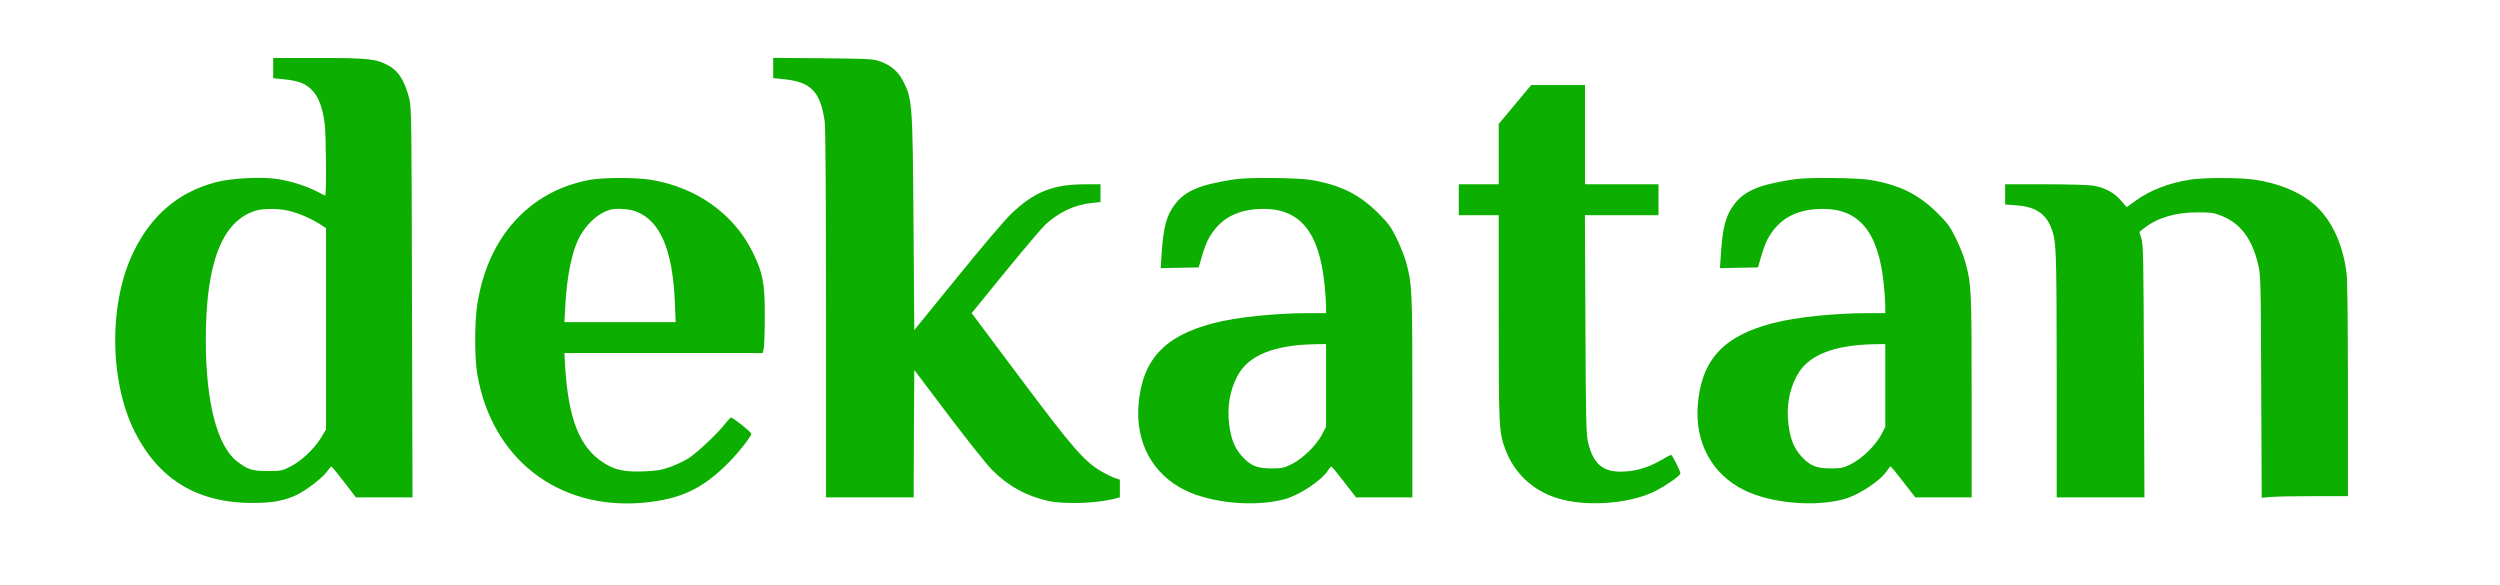
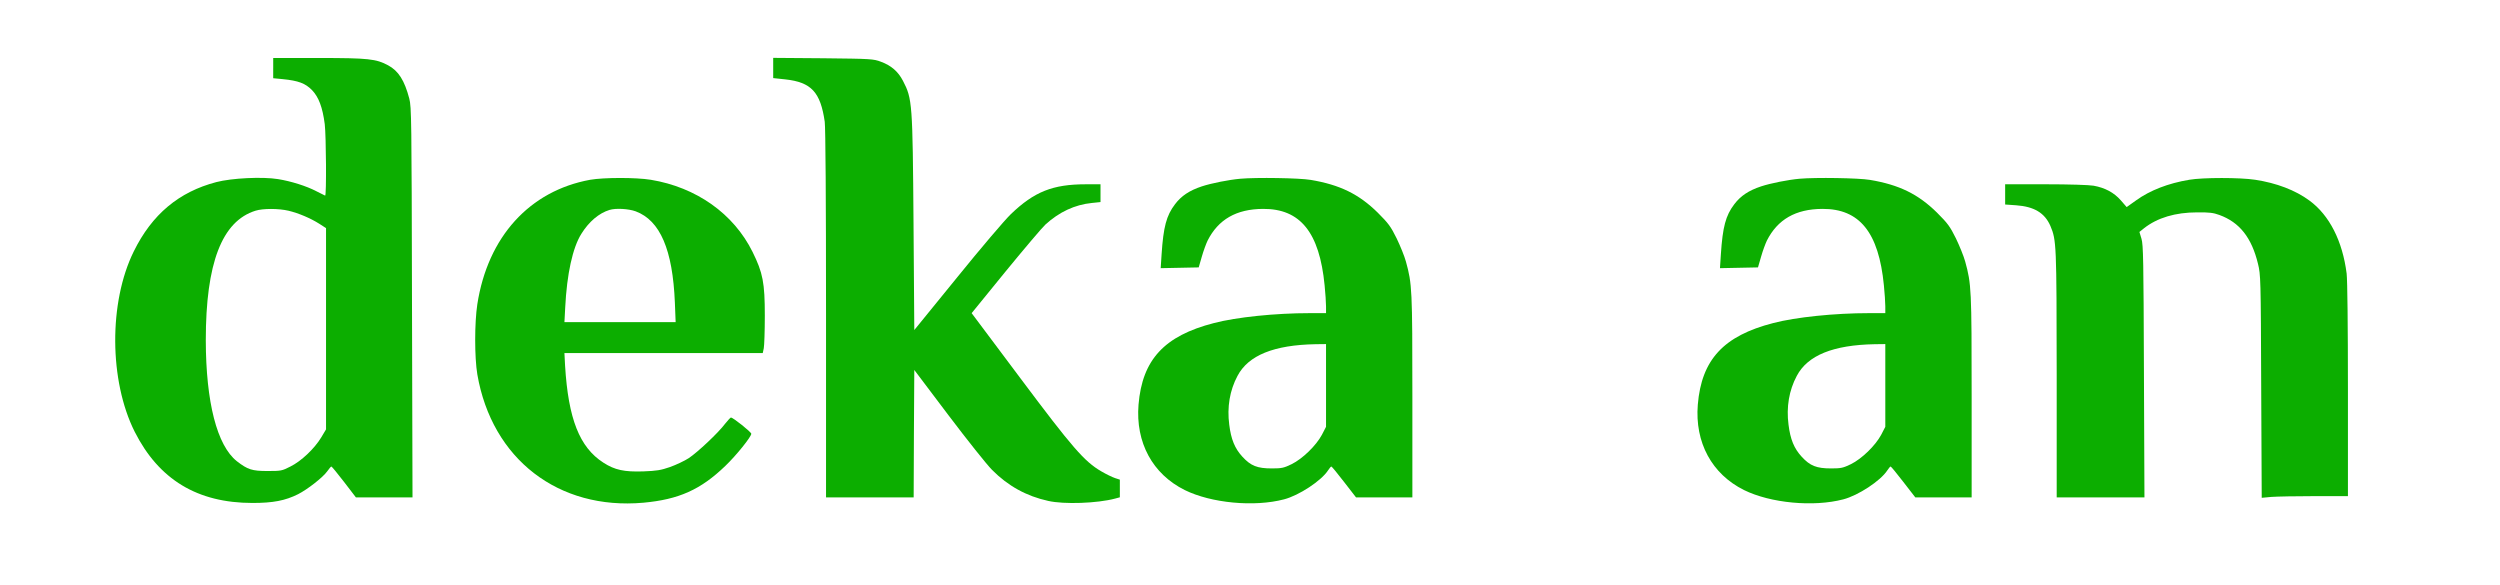
<svg xmlns="http://www.w3.org/2000/svg" version="1.0" width="1940pt" height="454pt" viewBox="0 0 1940 454" preserveAspectRatio="xMidYMid meet">
  <g transform="translate(0,454) scale(0.1,-0.1)" fill="#0cae00" stroke="none">
    <path d="M2120 4011 l0 -78 73 -7 c122 -12 176 -32 228 -85 52 -54 82 -133 99 -264 11 -90 14 -560 3 -555 -5 2 -35 17 -68 34 -76 40 -197 78 -297 94 -122 20 -360 8 -479 -23 -291 -76 -500 -251 -641 -538 -195 -395 -191 -1004 7 -1399 188 -372 487 -553 915 -553 159 0 253 18 353 68 73 37 192 130 225 176 15 21 30 39 33 39 4 0 48 -54 99 -120 l92 -120 219 0 220 0 -4 1512 c-3 1432 -4 1517 -21 1583 -37 141 -84 215 -164 258 -93 50 -152 57 -539 57 l-353 0 0 -79z m118 -1106 c79 -19 171 -58 239 -101 l53 -34 0 -781 0 -781 -37 -62 c-53 -88 -156 -185 -239 -226 -66 -34 -73 -35 -179 -35 -119 0 -153 11 -237 76 -154 122 -240 457 -241 939 0 598 125 924 386 1005 57 18 178 18 255 0z" />
    <path d="M6000 4013 l0 -79 94 -10 c202 -22 273 -99 306 -329 6 -44 10 -601 10 -1492 l0 -1423 340 0 340 0 2 494 3 495 265 -351 c146 -193 298 -384 338 -424 124 -125 267 -204 436 -241 123 -28 380 -19 519 18 l37 10 0 69 0 68 -37 12 c-21 7 -69 30 -108 53 -130 76 -222 181 -629 725 l-376 502 263 323 c145 177 284 341 309 364 107 98 229 155 361 168 l67 7 0 69 0 69 -114 0 c-256 0 -400 -57 -582 -232 -47 -45 -235 -266 -417 -491 l-332 -408 -6 828 c-7 933 -9 966 -82 1106 -38 73 -92 119 -171 148 -58 22 -77 23 -448 27 l-388 3 0 -78z" />
-     <path d="M11756 3729 l-126 -151 0 -234 0 -234 -155 0 -155 0 0 -120 0 -120 155 0 155 0 0 -794 c0 -850 2 -891 51 -1022 69 -185 211 -319 401 -379 215 -68 539 -48 744 45 79 36 214 128 214 146 0 19 -63 144 -72 144 -5 0 -43 -20 -86 -45 -97 -56 -202 -85 -305 -85 -143 0 -215 64 -254 229 -14 57 -17 181 -20 914 l-4 847 285 0 286 0 0 120 0 120 -285 0 -285 0 0 385 0 385 -209 0 -209 0 -126 -151z" />
    <path d="M4580 3145 c-471 -86 -795 -443 -876 -966 -22 -144 -22 -413 0 -544 113 -657 629 -1055 1289 -996 274 25 444 101 635 285 86 82 202 227 202 250 0 13 -141 126 -158 126 -4 0 -24 -22 -45 -48 -53 -71 -213 -221 -282 -267 -32 -21 -98 -52 -145 -69 -72 -25 -104 -30 -208 -34 -148 -5 -222 11 -310 68 -185 119 -272 340 -297 753 l-5 97 769 0 770 0 8 38 c4 20 8 134 8 252 0 256 -15 333 -95 495 -147 297 -437 502 -790 560 -117 19 -366 18 -470 0z m353 -245 c190 -71 287 -298 304 -707 l6 -153 -432 0 -431 0 6 113 c13 262 58 465 125 572 59 95 137 161 219 186 49 15 148 9 203 -11z" />
    <path d="M9625 3153 c-90 -8 -225 -35 -298 -59 -97 -32 -160 -74 -209 -139 -67 -88 -90 -176 -104 -388 l-7 -108 148 3 147 3 24 83 c13 46 34 102 45 125 83 164 223 245 430 246 289 2 438 -182 478 -593 6 -60 11 -133 11 -163 l0 -53 -127 0 c-265 0 -568 -31 -743 -77 -385 -99 -556 -284 -585 -633 -24 -294 109 -539 359 -663 205 -101 538 -133 770 -72 116 30 289 144 341 224 11 17 23 31 26 31 4 0 48 -54 99 -120 l93 -120 219 0 218 0 0 783 c0 832 -2 873 -50 1047 -11 41 -44 122 -72 180 -46 93 -63 116 -147 200 -145 143 -293 216 -520 254 -88 15 -422 20 -546 9z m665 -1604 l0 -321 -32 -62 c-45 -84 -150 -186 -235 -228 -60 -29 -76 -33 -153 -33 -114 0 -164 20 -229 91 -59 64 -88 135 -102 248 -18 137 4 267 64 379 84 160 283 240 605 246 l82 1 0 -321z" />
    <path d="M13965 3153 c-90 -8 -225 -35 -298 -59 -97 -32 -160 -74 -209 -139 -67 -88 -90 -176 -104 -388 l-7 -108 148 3 147 3 24 83 c13 46 34 102 45 125 83 164 223 245 430 246 289 2 438 -182 478 -593 6 -60 11 -133 11 -163 l0 -53 -127 0 c-265 0 -568 -31 -743 -77 -385 -99 -556 -284 -585 -633 -24 -294 109 -539 359 -663 205 -101 538 -133 770 -72 116 30 289 144 341 224 11 17 23 31 26 31 4 0 48 -54 99 -120 l93 -120 219 0 218 0 0 783 c0 832 -2 873 -50 1047 -11 41 -44 122 -72 180 -46 93 -63 116 -147 200 -145 143 -293 216 -520 254 -88 15 -422 20 -546 9z m665 -1604 l0 -321 -32 -62 c-45 -84 -150 -186 -235 -228 -60 -29 -76 -33 -153 -33 -114 0 -164 20 -229 91 -59 64 -88 135 -102 248 -18 137 4 267 64 379 84 160 283 240 605 246 l82 1 0 -321z" />
    <path d="M16989 3145 c-163 -27 -305 -82 -413 -160 l-73 -52 -46 53 c-53 60 -122 97 -211 113 -35 6 -189 11 -373 11 l-313 0 0 -79 0 -78 85 -6 c140 -10 222 -59 266 -160 47 -111 48 -140 49 -1154 l0 -953 340 0 341 0 -4 977 c-3 864 -5 984 -19 1030 l-16 53 36 29 c103 81 243 123 412 123 93 1 126 -3 172 -20 157 -57 251 -176 300 -379 21 -86 22 -110 25 -952 l4 -864 76 7 c42 3 192 6 335 6 l258 0 0 823 c0 500 -4 854 -10 904 -32 253 -134 453 -288 566 -109 81 -257 137 -422 162 -117 18 -405 18 -511 0z" />
  </g>
</svg>